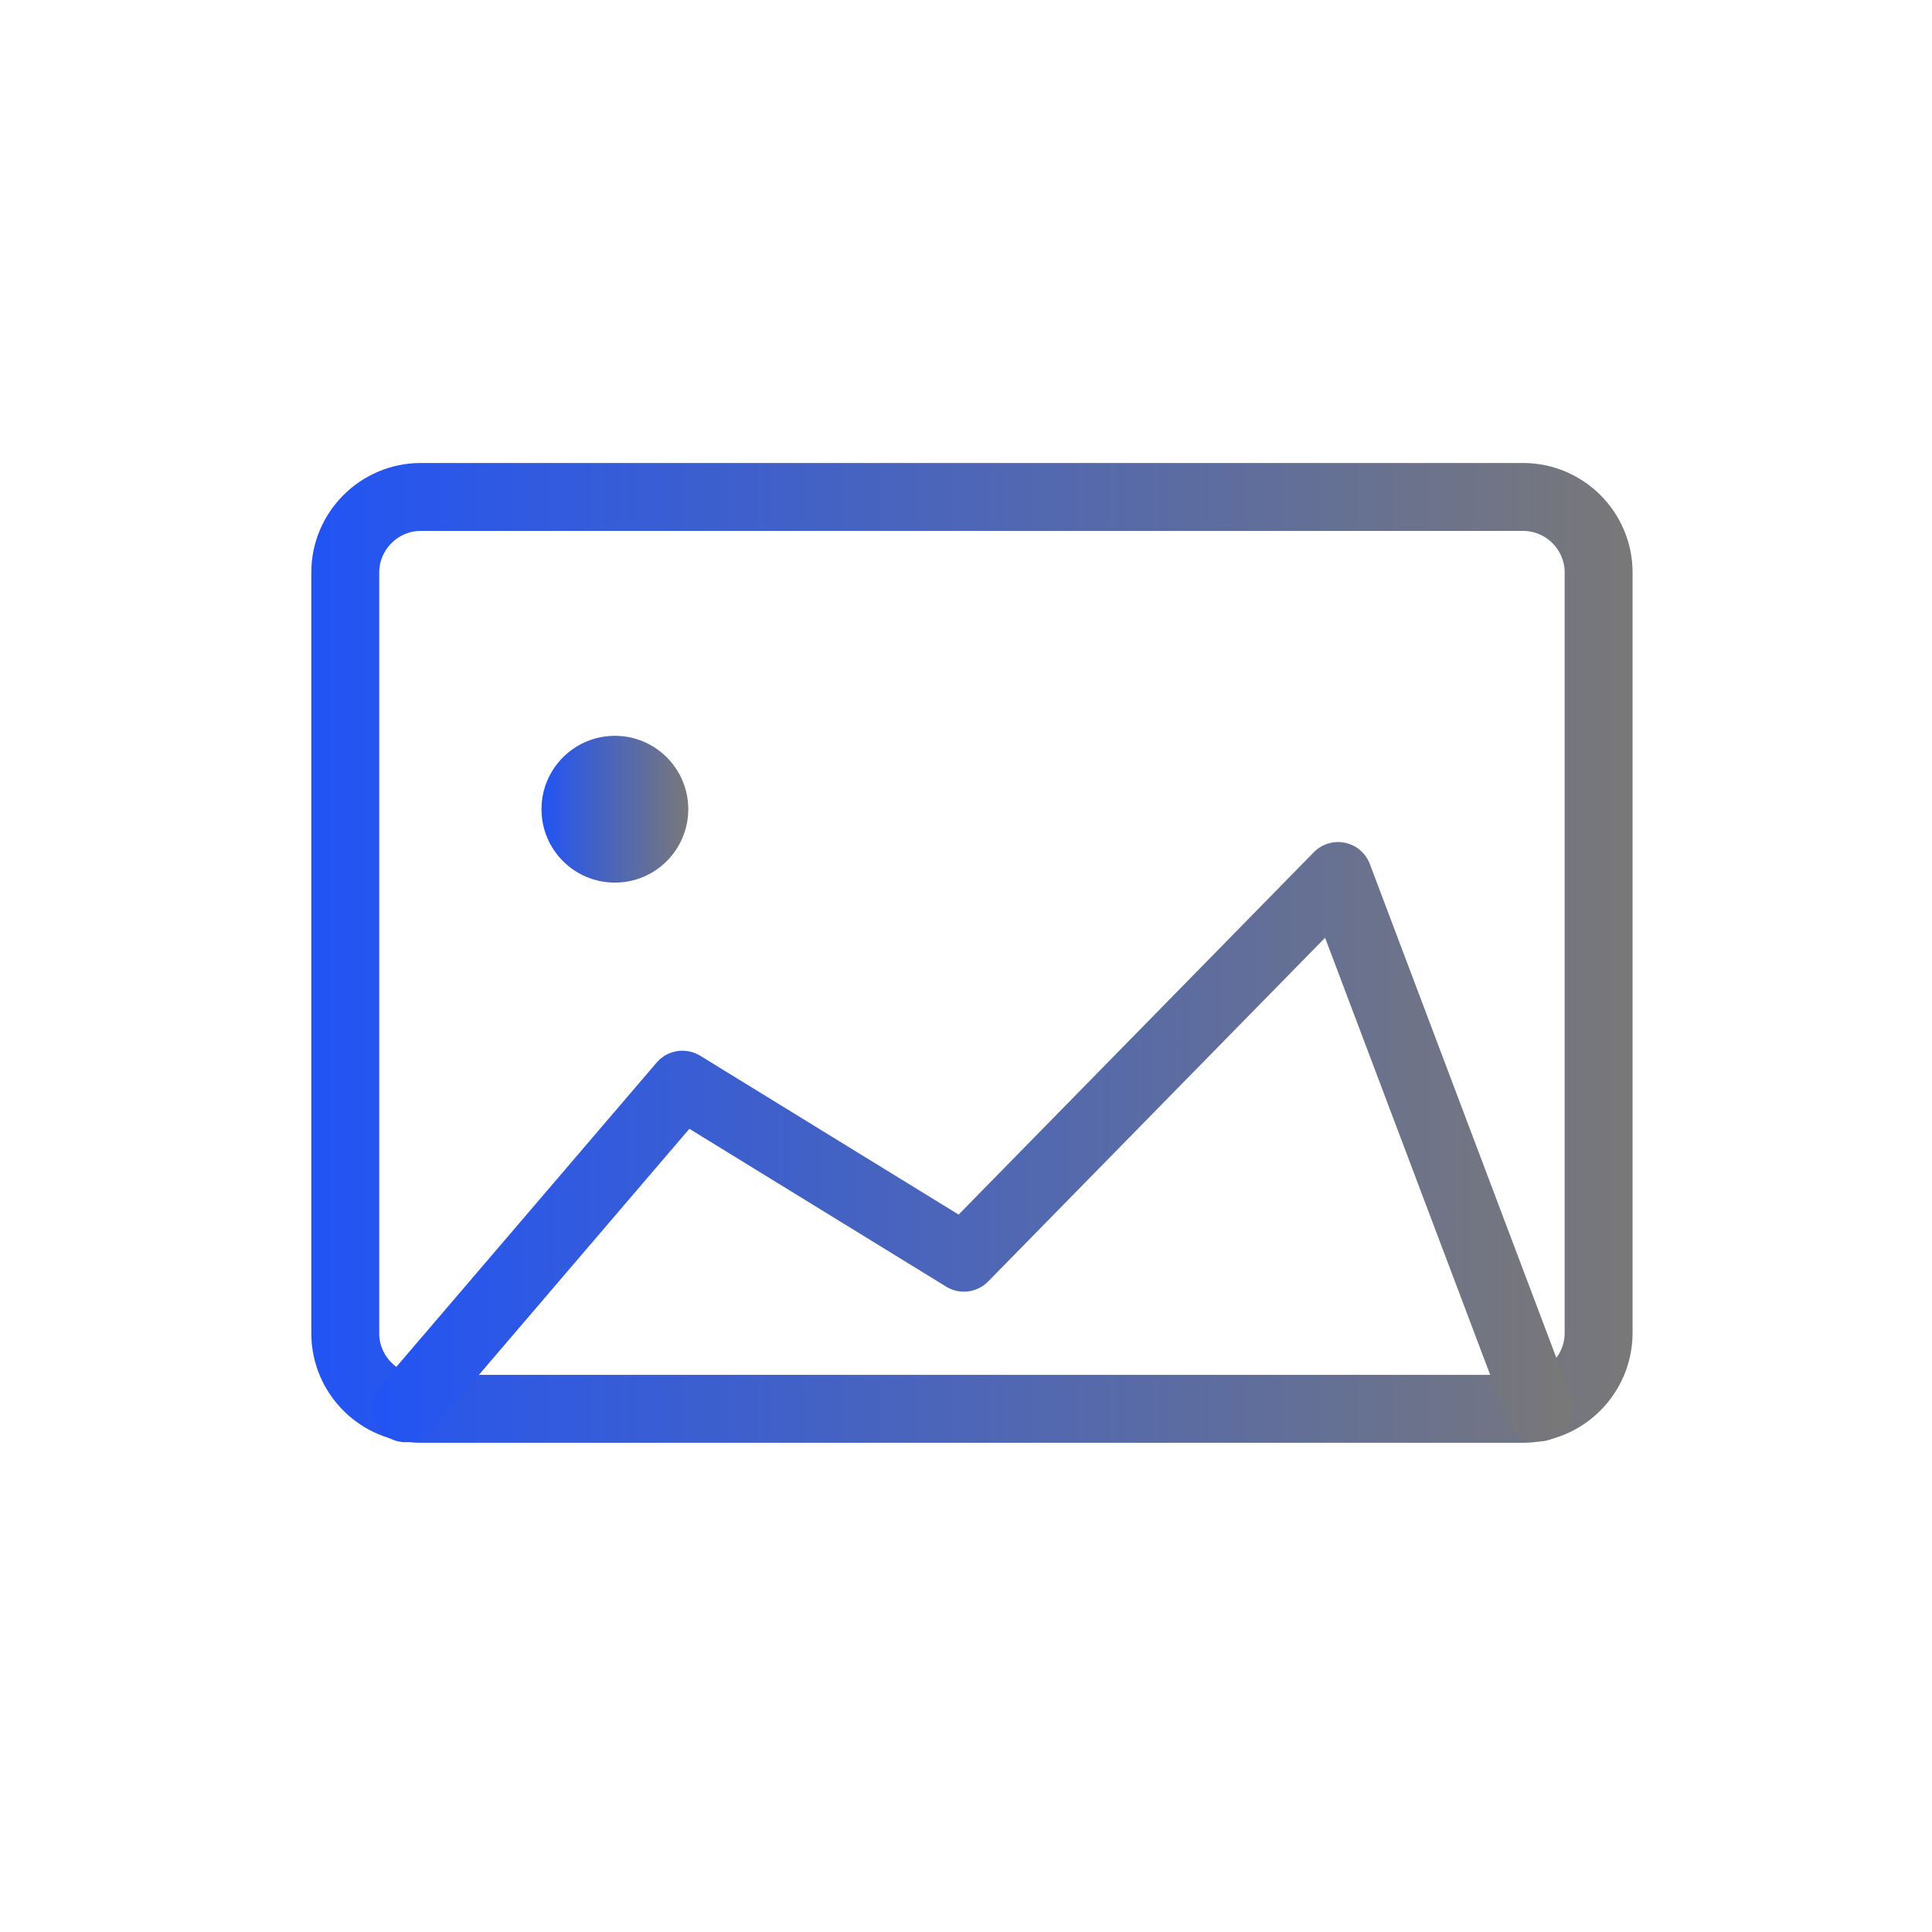
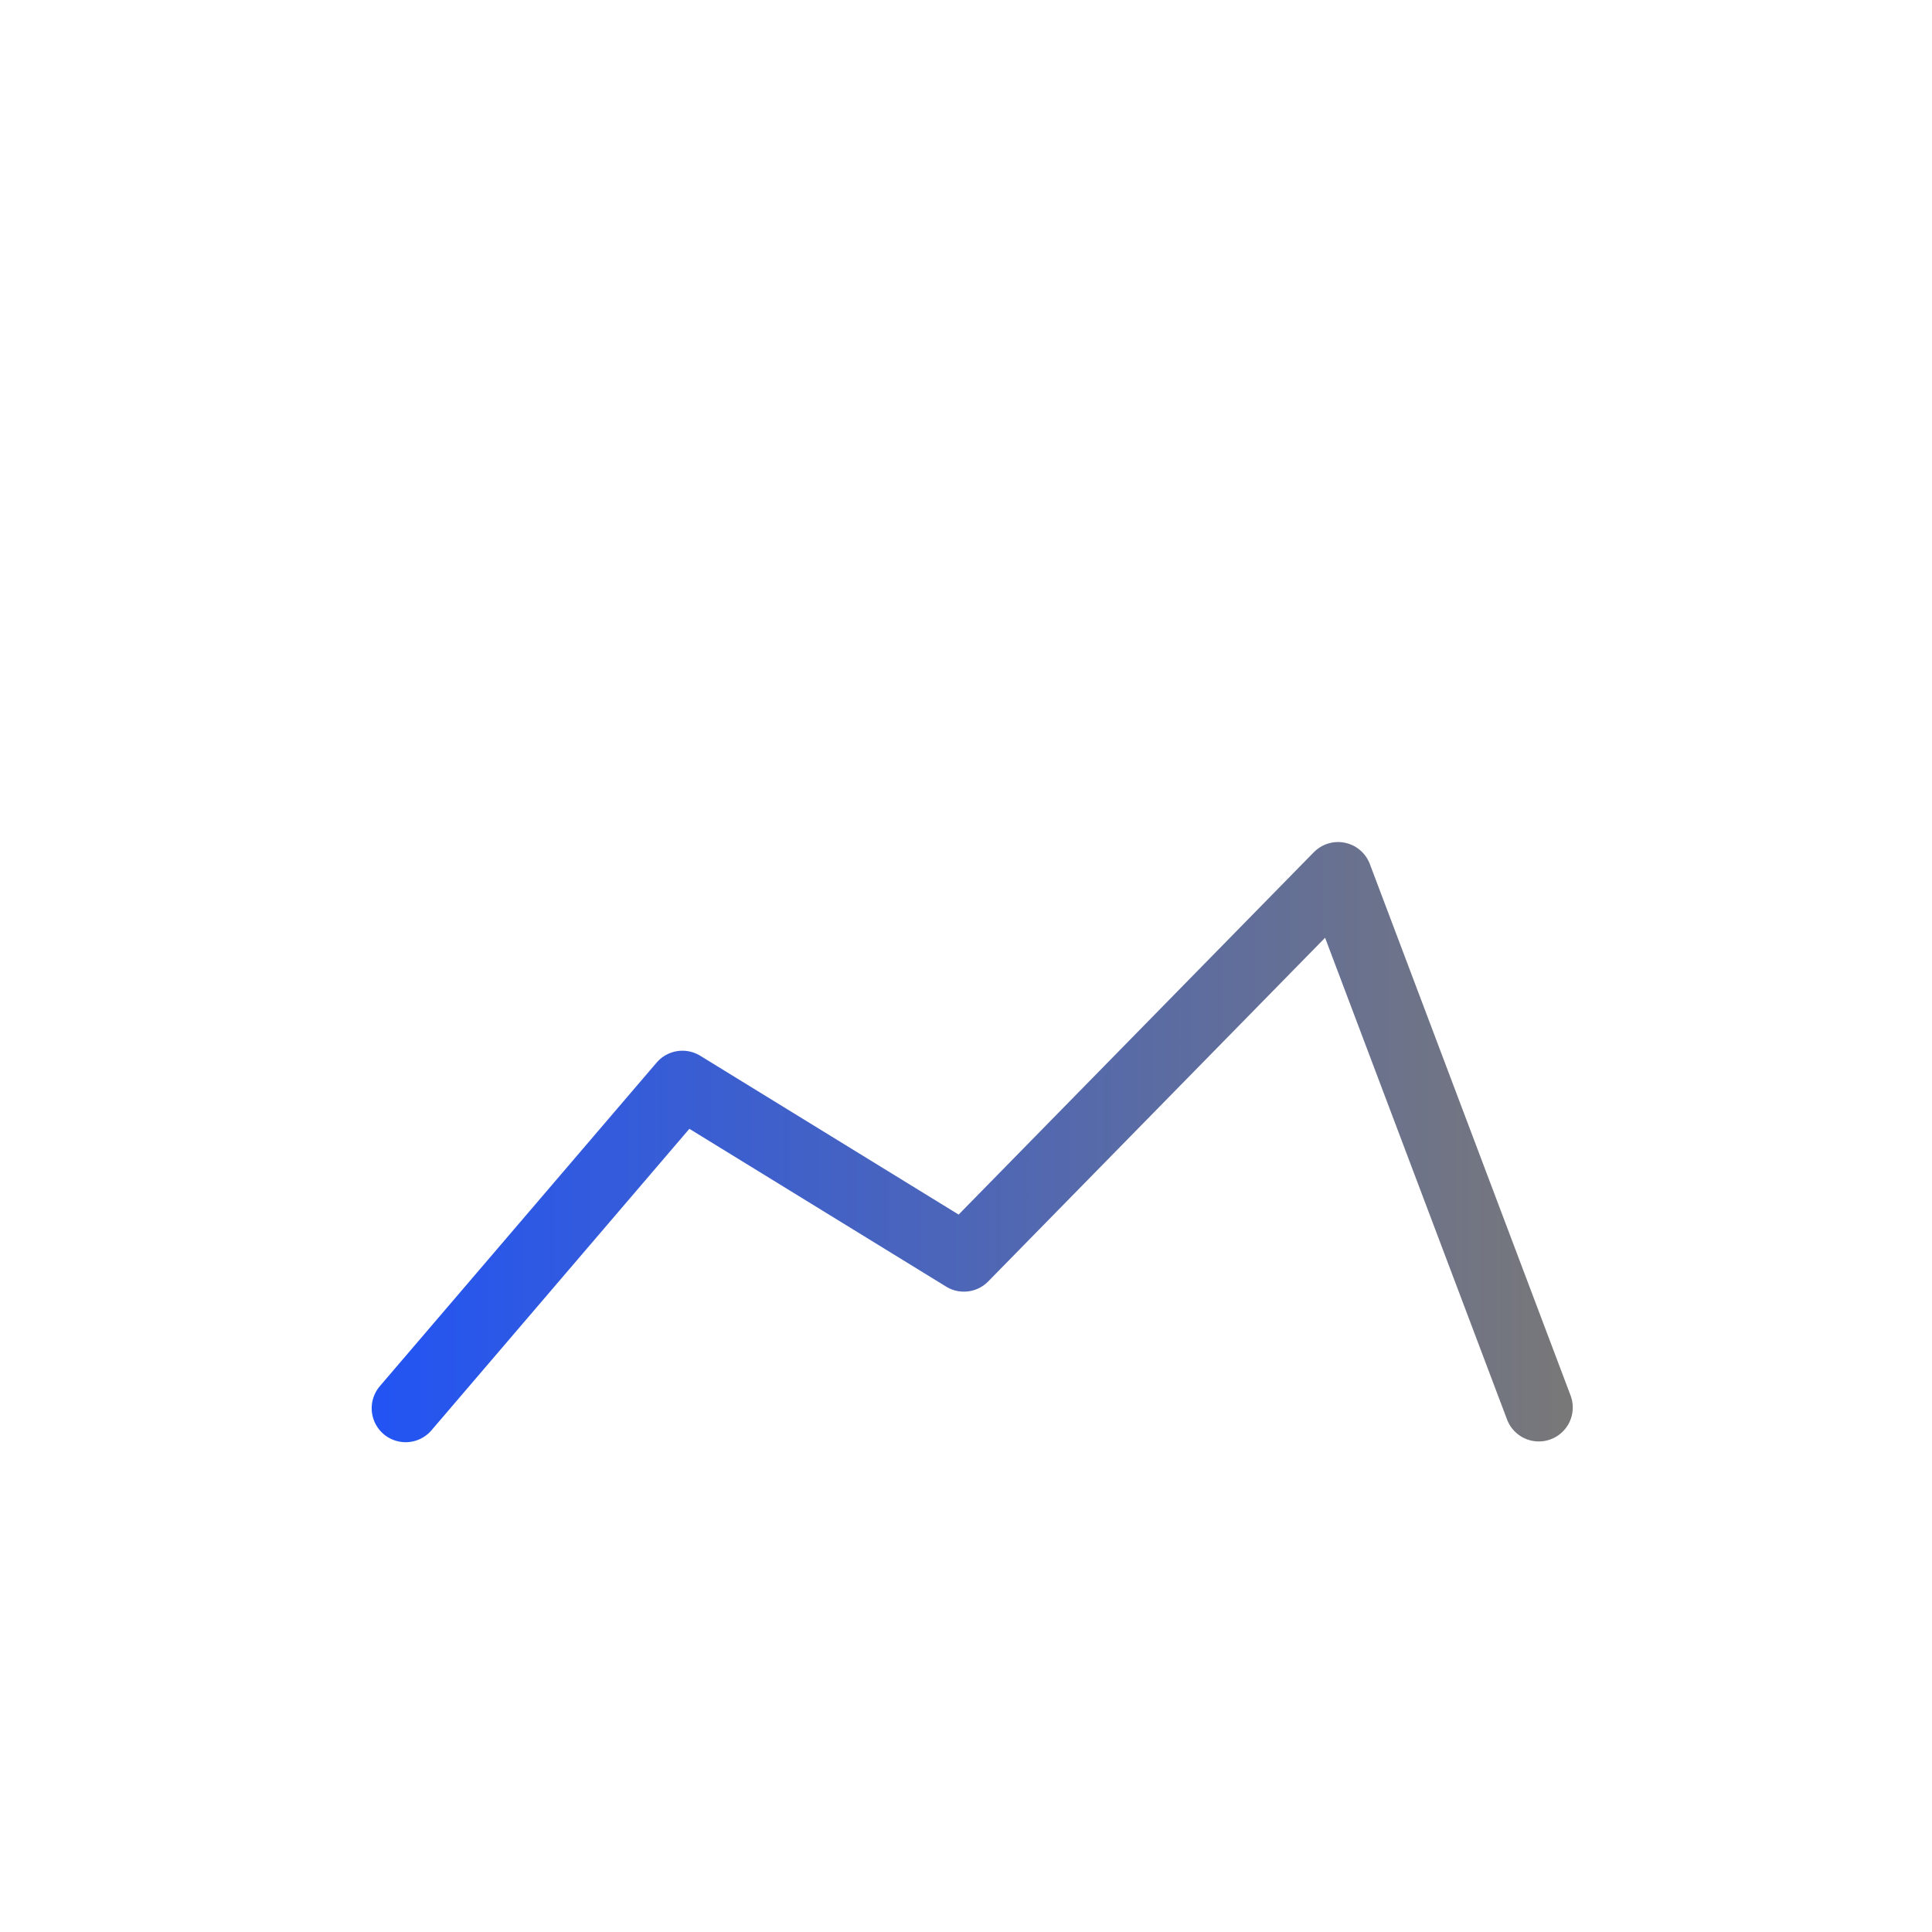
<svg xmlns="http://www.w3.org/2000/svg" version="1.1" id="图层_1" x="0px" y="0px" viewBox="0 0 1024 1024" style="enable-background:new 0 0 1024 1024;" xml:space="preserve">
  <style type="text/css">
	.st0{fill:none;stroke:url(#SVGID_1_);stroke-width:36;stroke-miterlimit:10;}
	.st1{fill:none;stroke:url(#SVGID_2_);stroke-width:36;stroke-linecap:round;stroke-linejoin:round;stroke-miterlimit:10;}
	.st2{fill:url(#SVGID_3_);}
</style>
  <g>
    <linearGradient id="SVGID_1_" gradientUnits="userSpaceOnUse" x1="164.959" y1="505.053" x2="865.241" y2="505.053">
      <stop offset="0" style="stop-color:#2254f4" />
      <stop offset="1" style="stop-color:#797878" />
    </linearGradient>
-     <path class="st0" d="M807.2,746.7H223c-22,0-40-18-40-40V303.4c0-22,18-40,40-40h584.3c22,0,40,18,40,40v403.2   C847.2,728.7,829.2,746.7,807.2,746.7z" />
    <linearGradient id="SVGID_2_" gradientUnits="userSpaceOnUse" x1="196.999" y1="605.362" x2="833.564" y2="605.362">
      <stop offset="0" style="stop-color:#2254f4" />
      <stop offset="1" style="stop-color:#797878" />
    </linearGradient>
    <polyline class="st1" points="215,746.4 361.7,574.9 510.9,666.6 709.2,464.3 815.6,746  " />
    <linearGradient id="SVGID_3_" gradientUnits="userSpaceOnUse" x1="287.075" y1="428.935" x2="364.807" y2="428.935">
      <stop offset="0" style="stop-color:#2254f4" />
      <stop offset="1" style="stop-color:#797878" />
    </linearGradient>
-     <circle class="st2" cx="325.9" cy="428.9" r="38.9" />
  </g>
</svg>